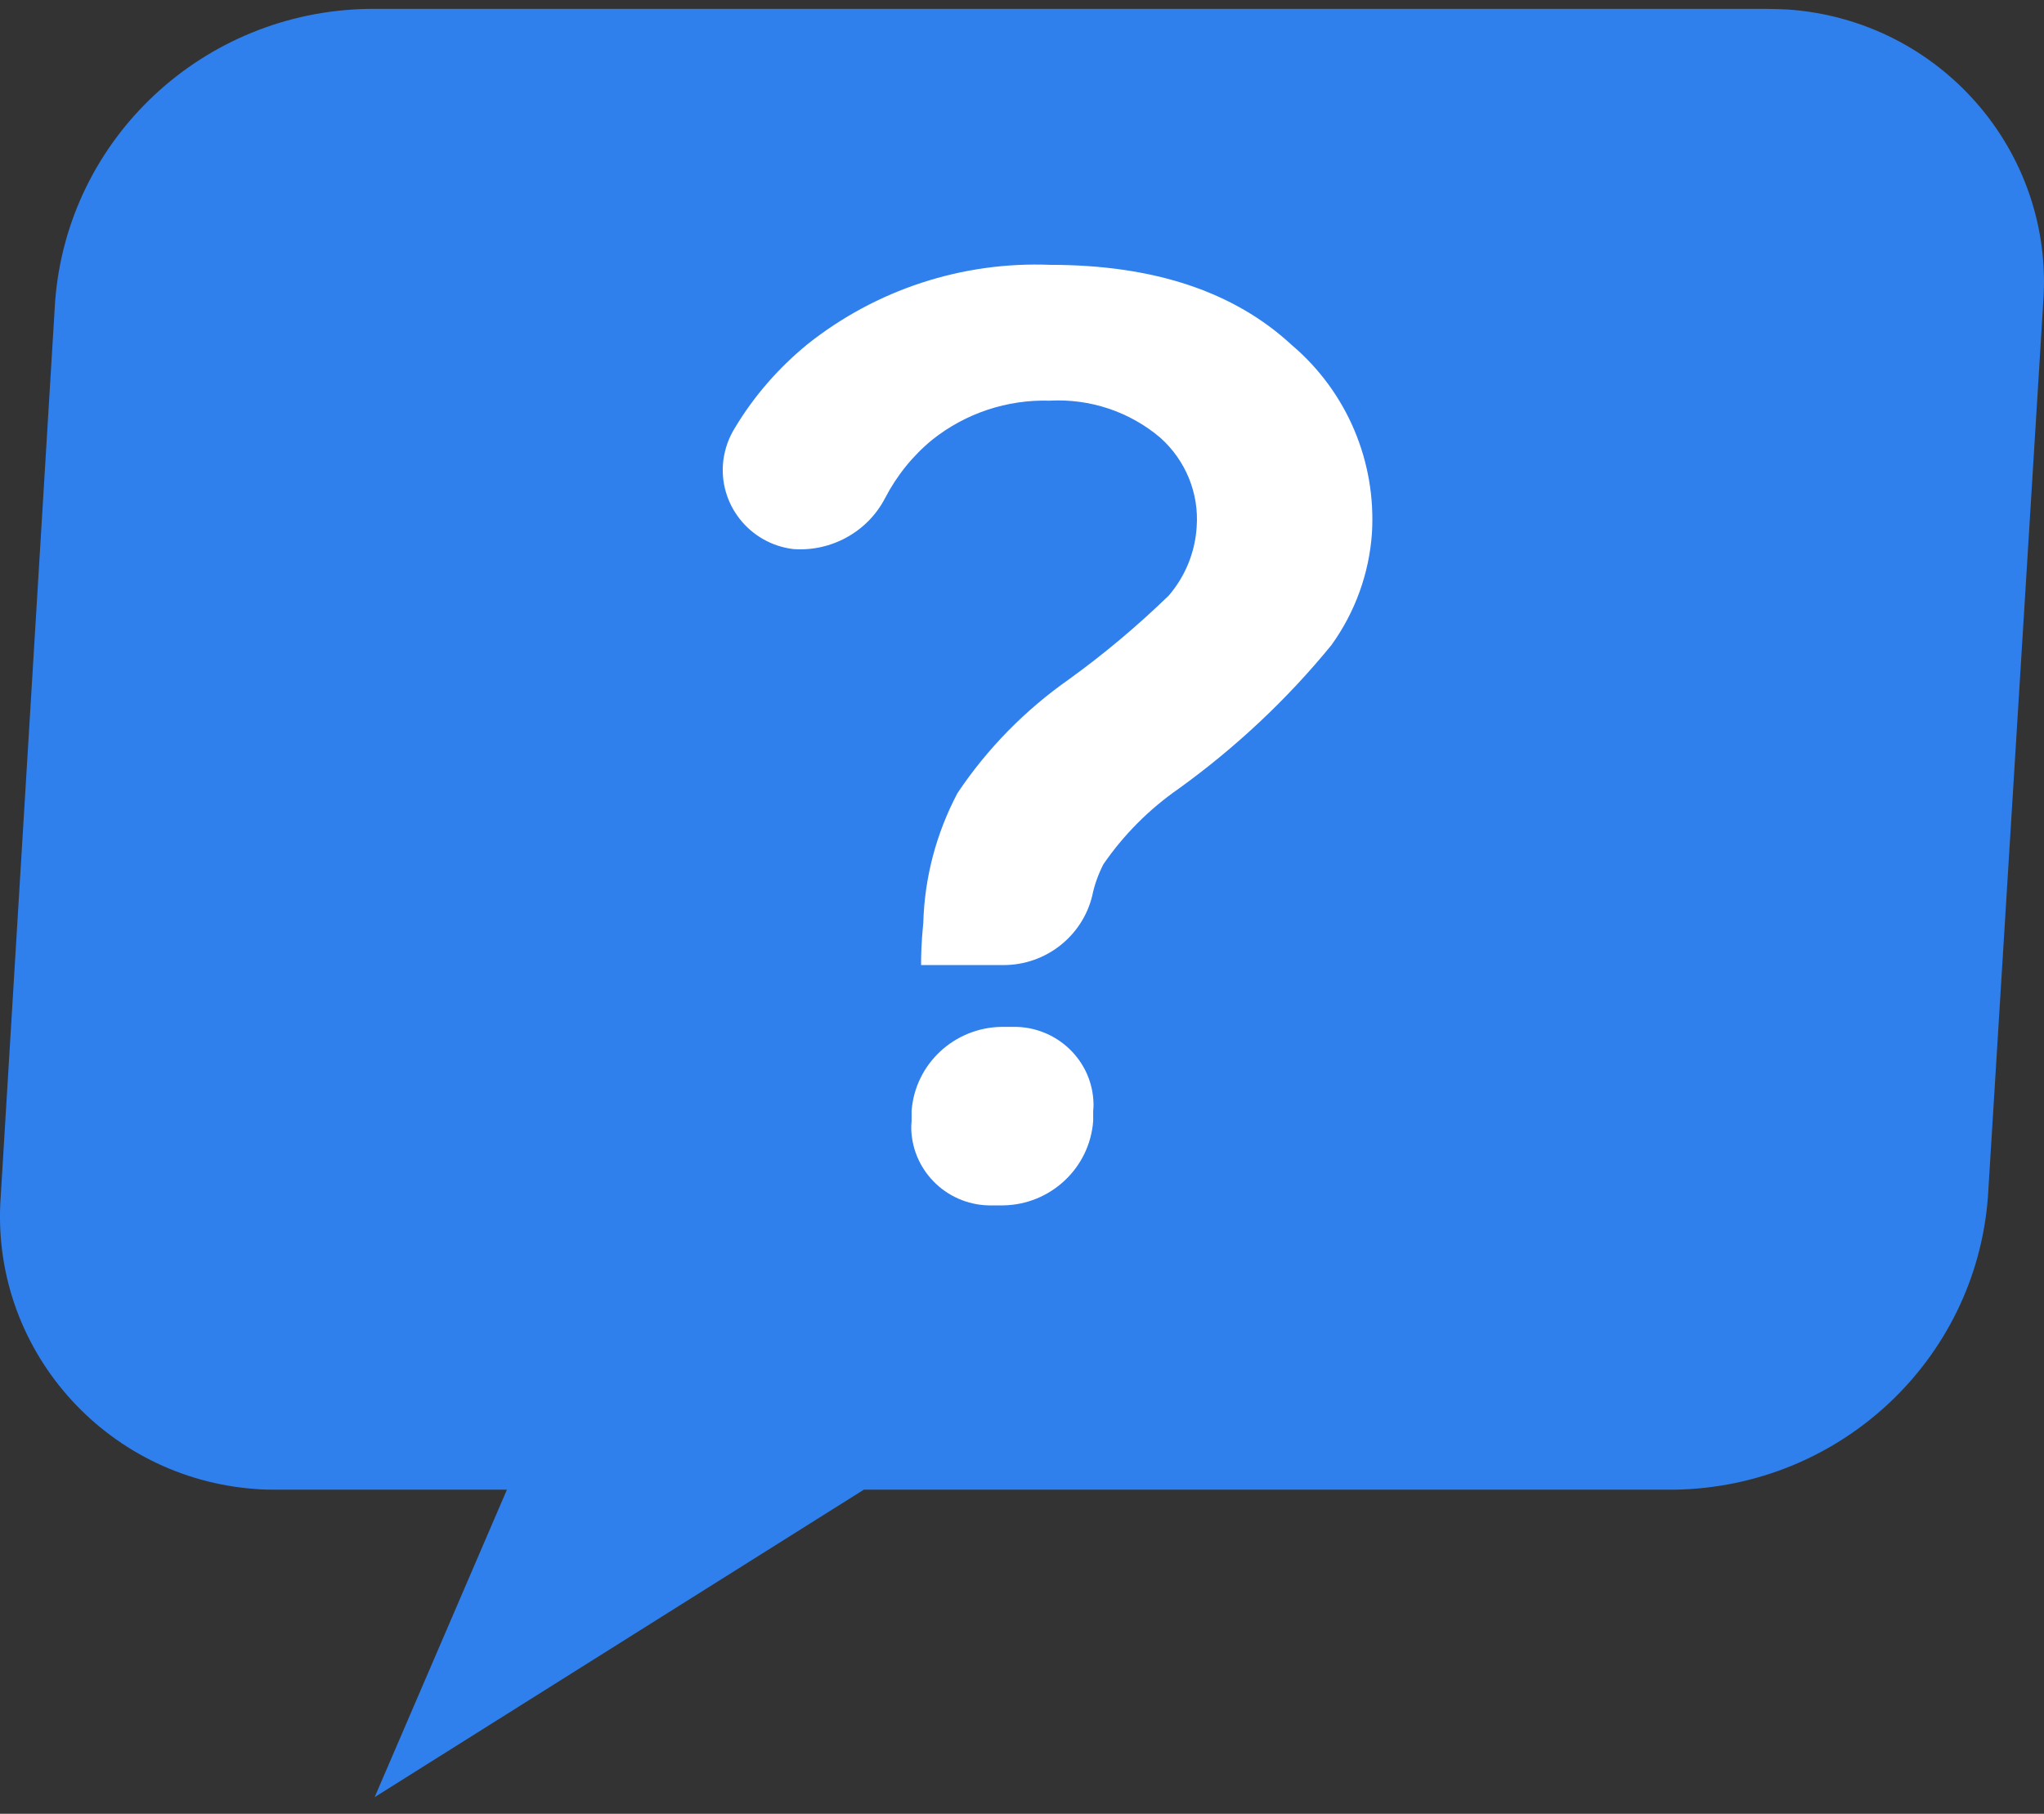
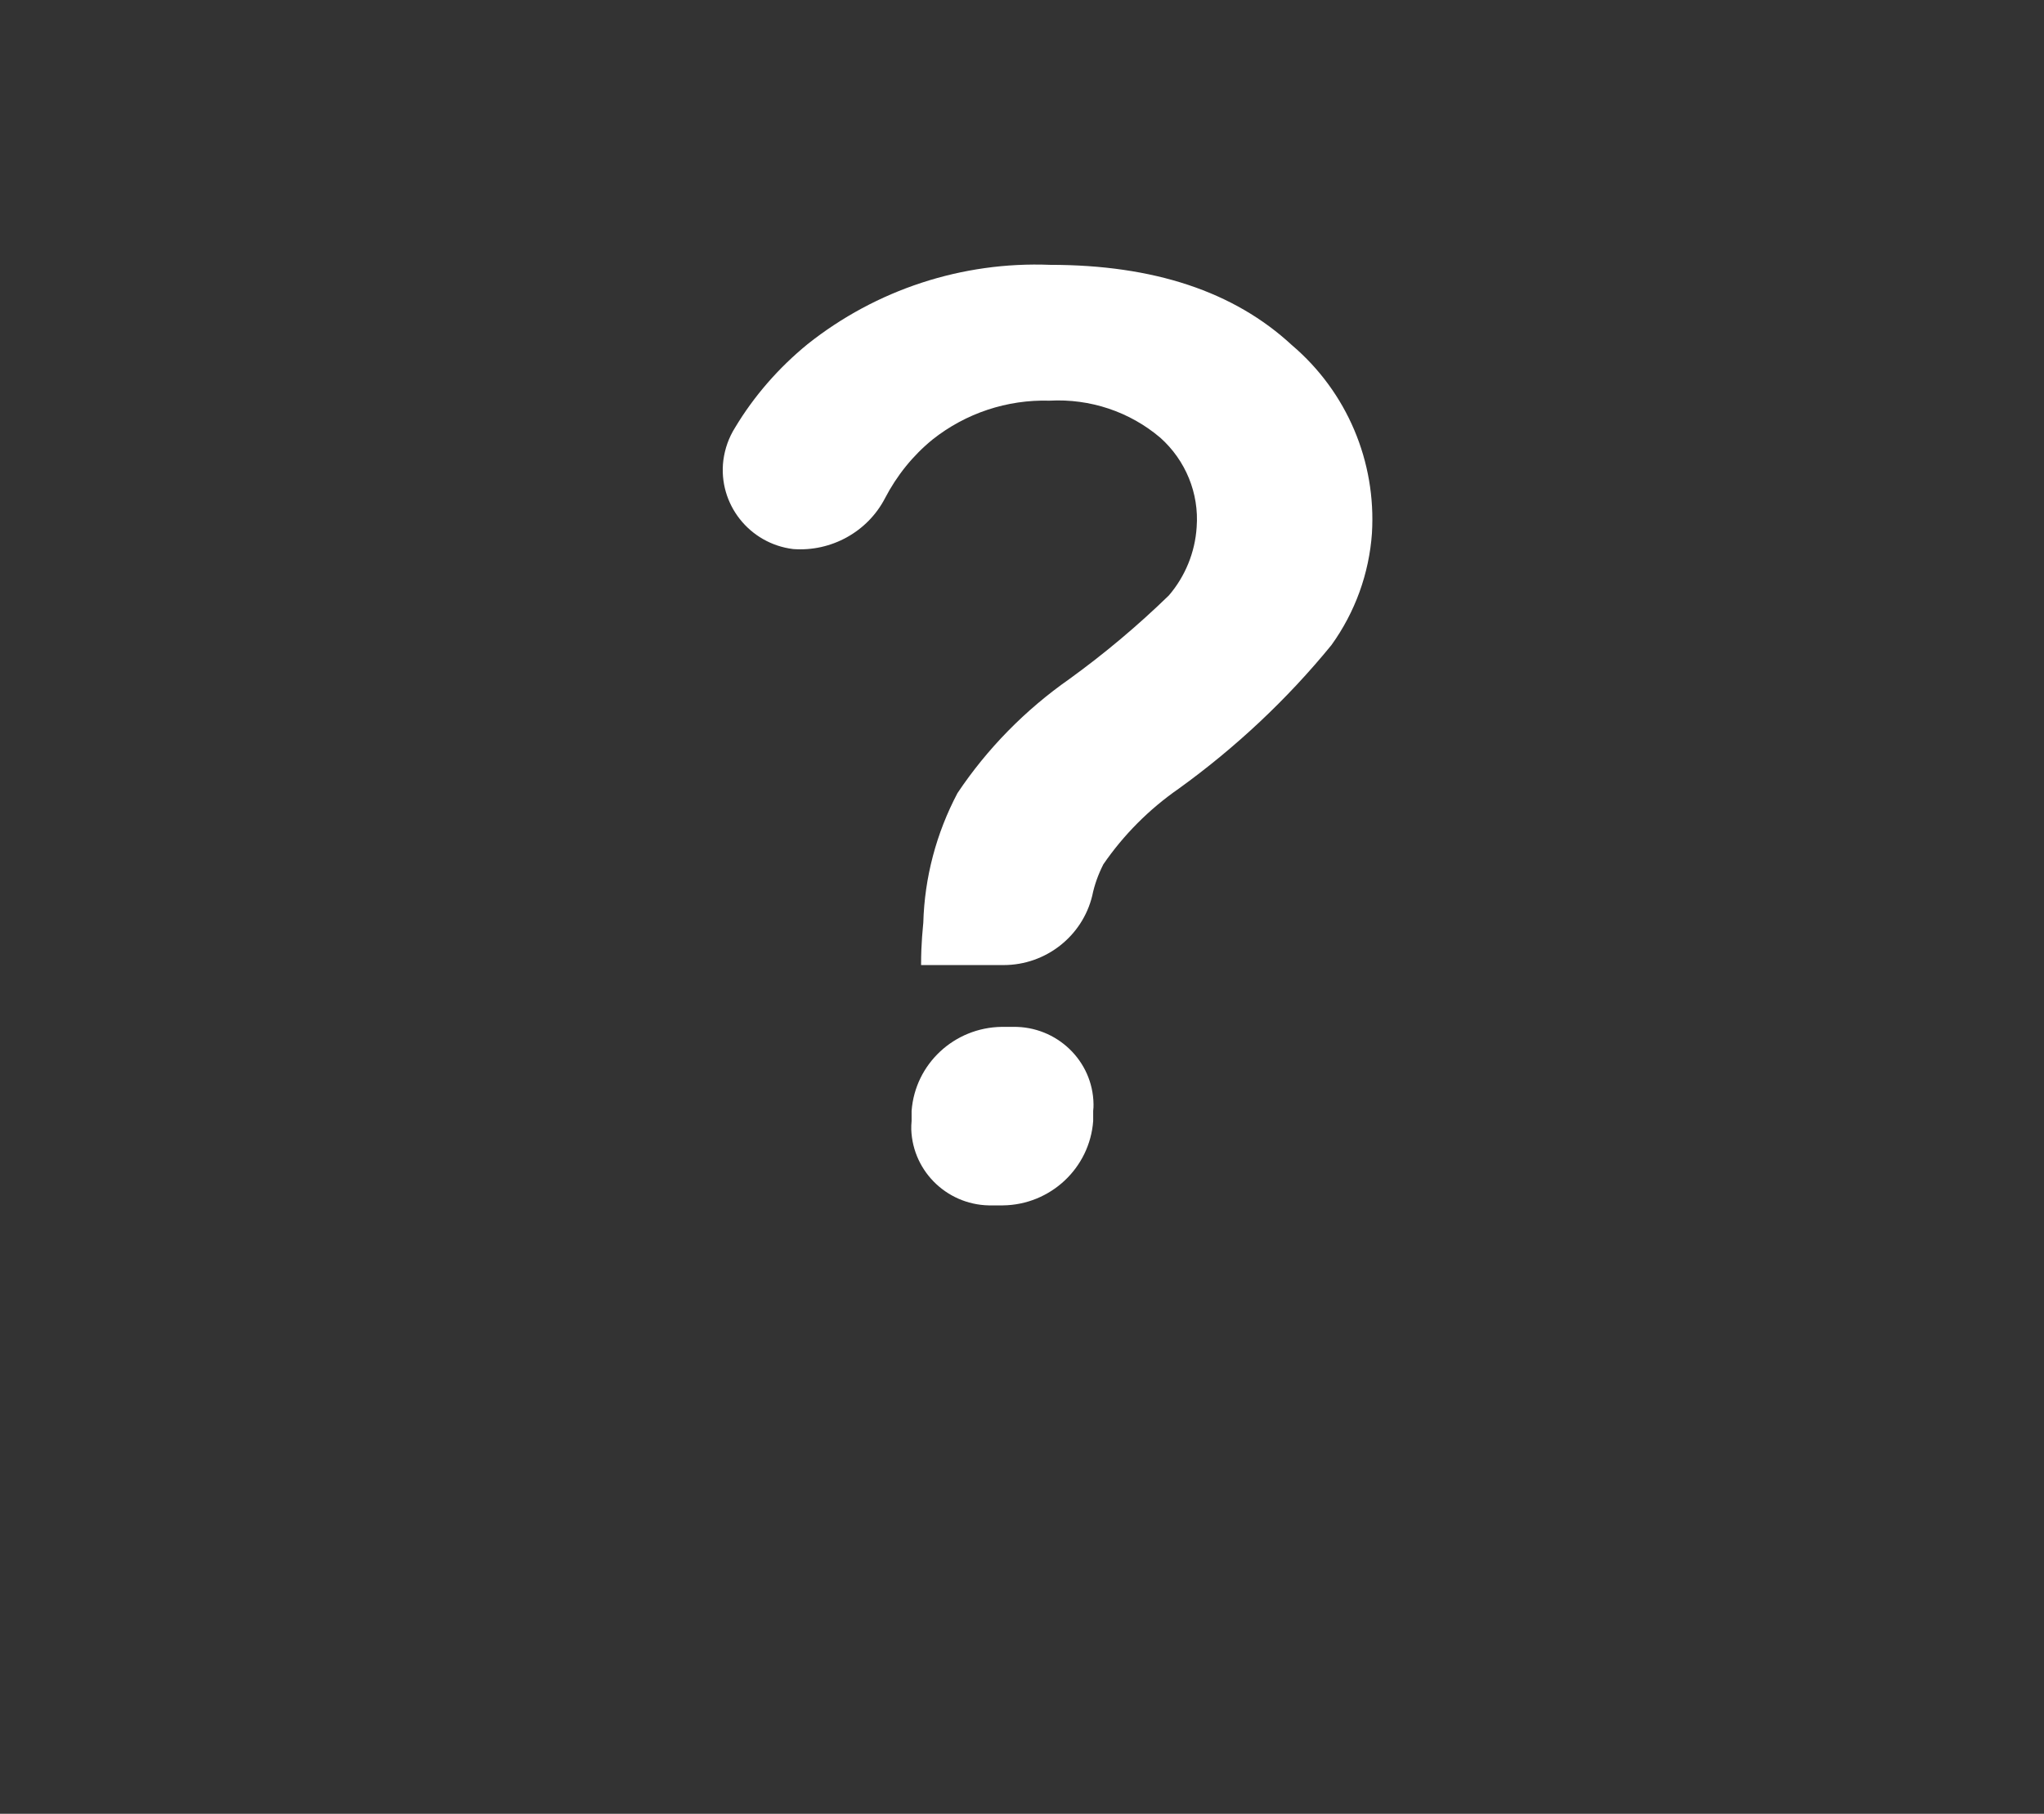
<svg xmlns="http://www.w3.org/2000/svg" width="80" height="71" viewBox="0 0 80 71" fill="none">
  <rect x="0" y="0" width="80" height="71" fill="#333333" stroke="none" />
-   <path d="M69.113 0.348H14.429C7.965 0.446 2.64 5.407 2.157 11.806L0.027 46.855C-0.394 52.749 4.077 57.87 10.021 58.288C10.305 58.313 10.603 58.313 10.887 58.313H19.84L14.664 70.348L33.809 58.313H65.534C71.998 58.214 77.323 53.253 77.805 46.855L79.972 11.806C80.394 5.911 75.923 0.79 69.979 0.372C69.695 0.36 69.397 0.348 69.113 0.348Z" fill="#2F80ED" />
  <path d="M42.749 35.063C42.365 36.647 40.929 37.777 39.282 37.777H36.05C36.05 36.868 36.124 36.316 36.137 36.119C36.186 34.351 36.644 32.619 37.474 31.047C38.638 29.303 40.136 27.781 41.858 26.577C43.232 25.582 44.532 24.489 45.746 23.31C46.39 22.561 46.774 21.616 46.836 20.633C46.935 19.307 46.402 18.017 45.412 17.133C44.211 16.114 42.663 15.598 41.078 15.684C39.418 15.635 37.796 16.175 36.496 17.207C35.728 17.833 35.097 18.619 34.638 19.503C33.957 20.817 32.533 21.603 31.047 21.493C29.326 21.284 28.1 19.724 28.311 18.017C28.372 17.563 28.521 17.133 28.769 16.74C29.512 15.5 30.478 14.395 31.605 13.474C34.292 11.337 37.66 10.231 41.102 10.367C45.152 10.367 48.297 11.41 50.563 13.51C52.718 15.34 53.869 18.067 53.696 20.879C53.584 22.451 53.04 23.961 52.111 25.251C50.377 27.375 48.359 29.267 46.13 30.875C44.978 31.674 43.975 32.681 43.183 33.835C42.985 34.228 42.836 34.633 42.749 35.063ZM35.679 43.881V43.488C35.815 41.645 37.35 40.221 39.208 40.196H39.654C41.362 40.172 42.774 41.523 42.799 43.217C42.799 43.303 42.799 43.389 42.786 43.488V43.881C42.65 45.723 41.115 47.16 39.257 47.184H38.861C37.152 47.233 35.728 45.907 35.666 44.212C35.666 44.102 35.666 43.991 35.679 43.881Z" fill="white" />
</svg>